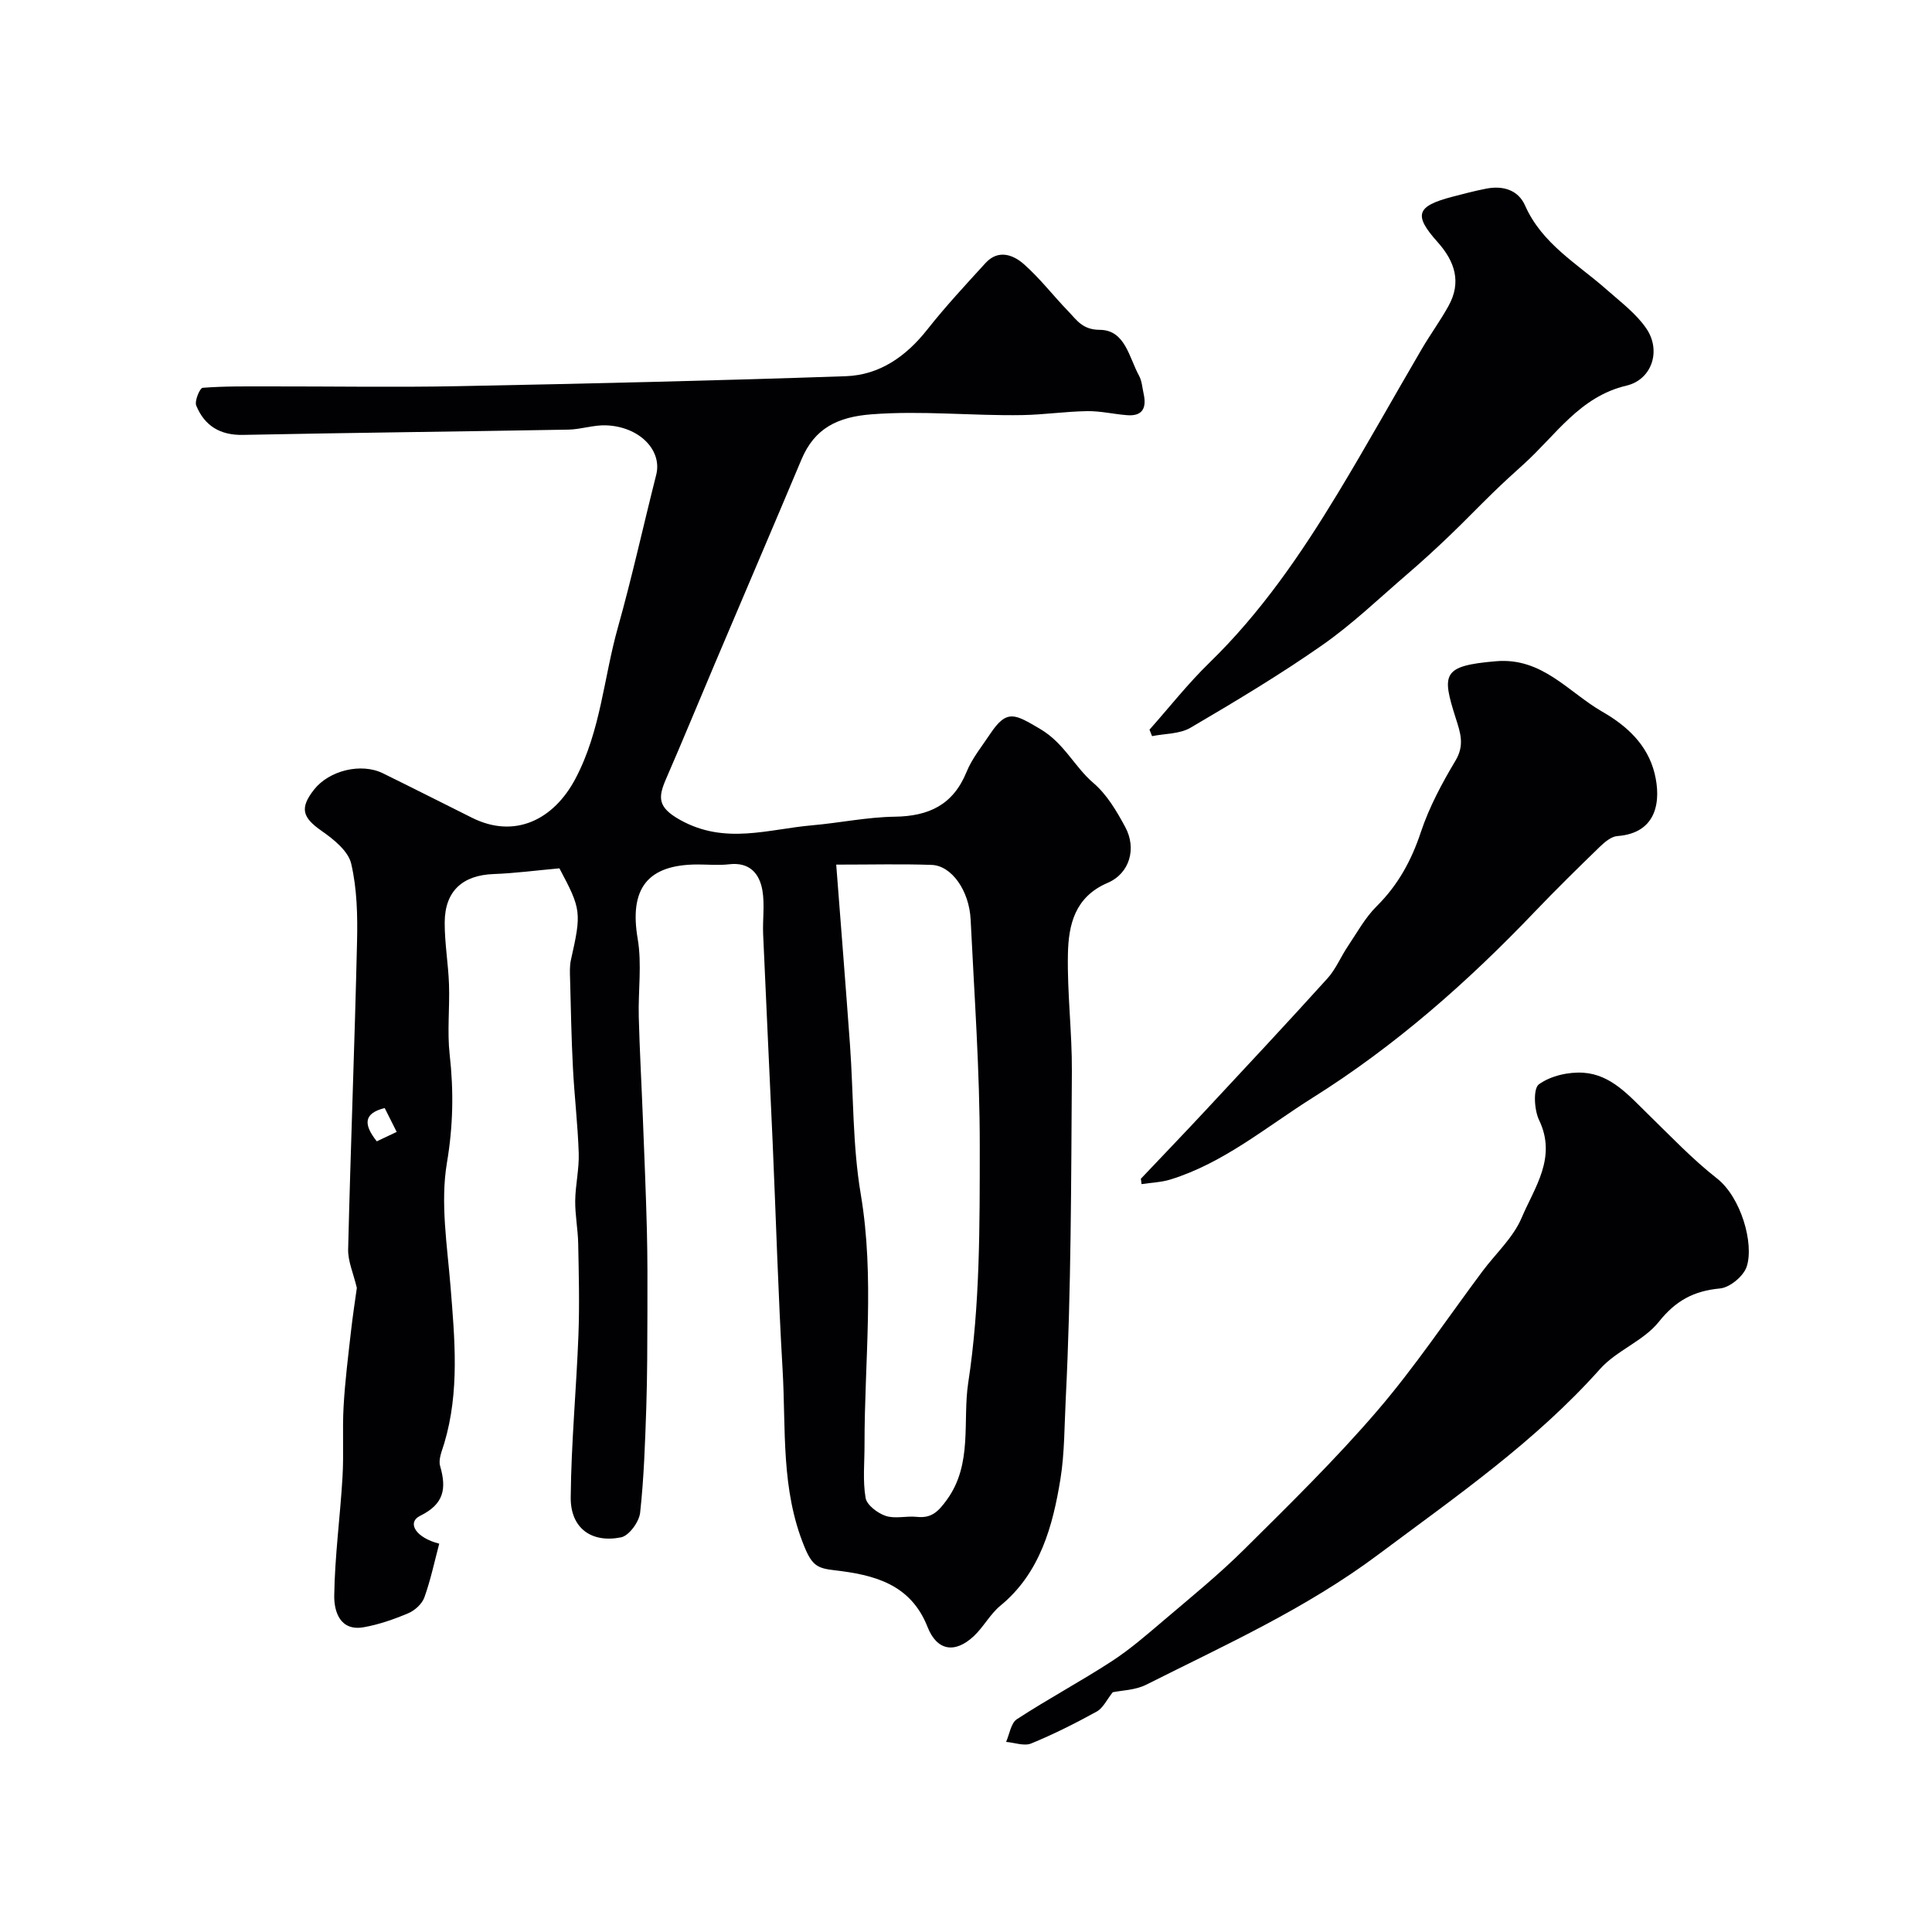
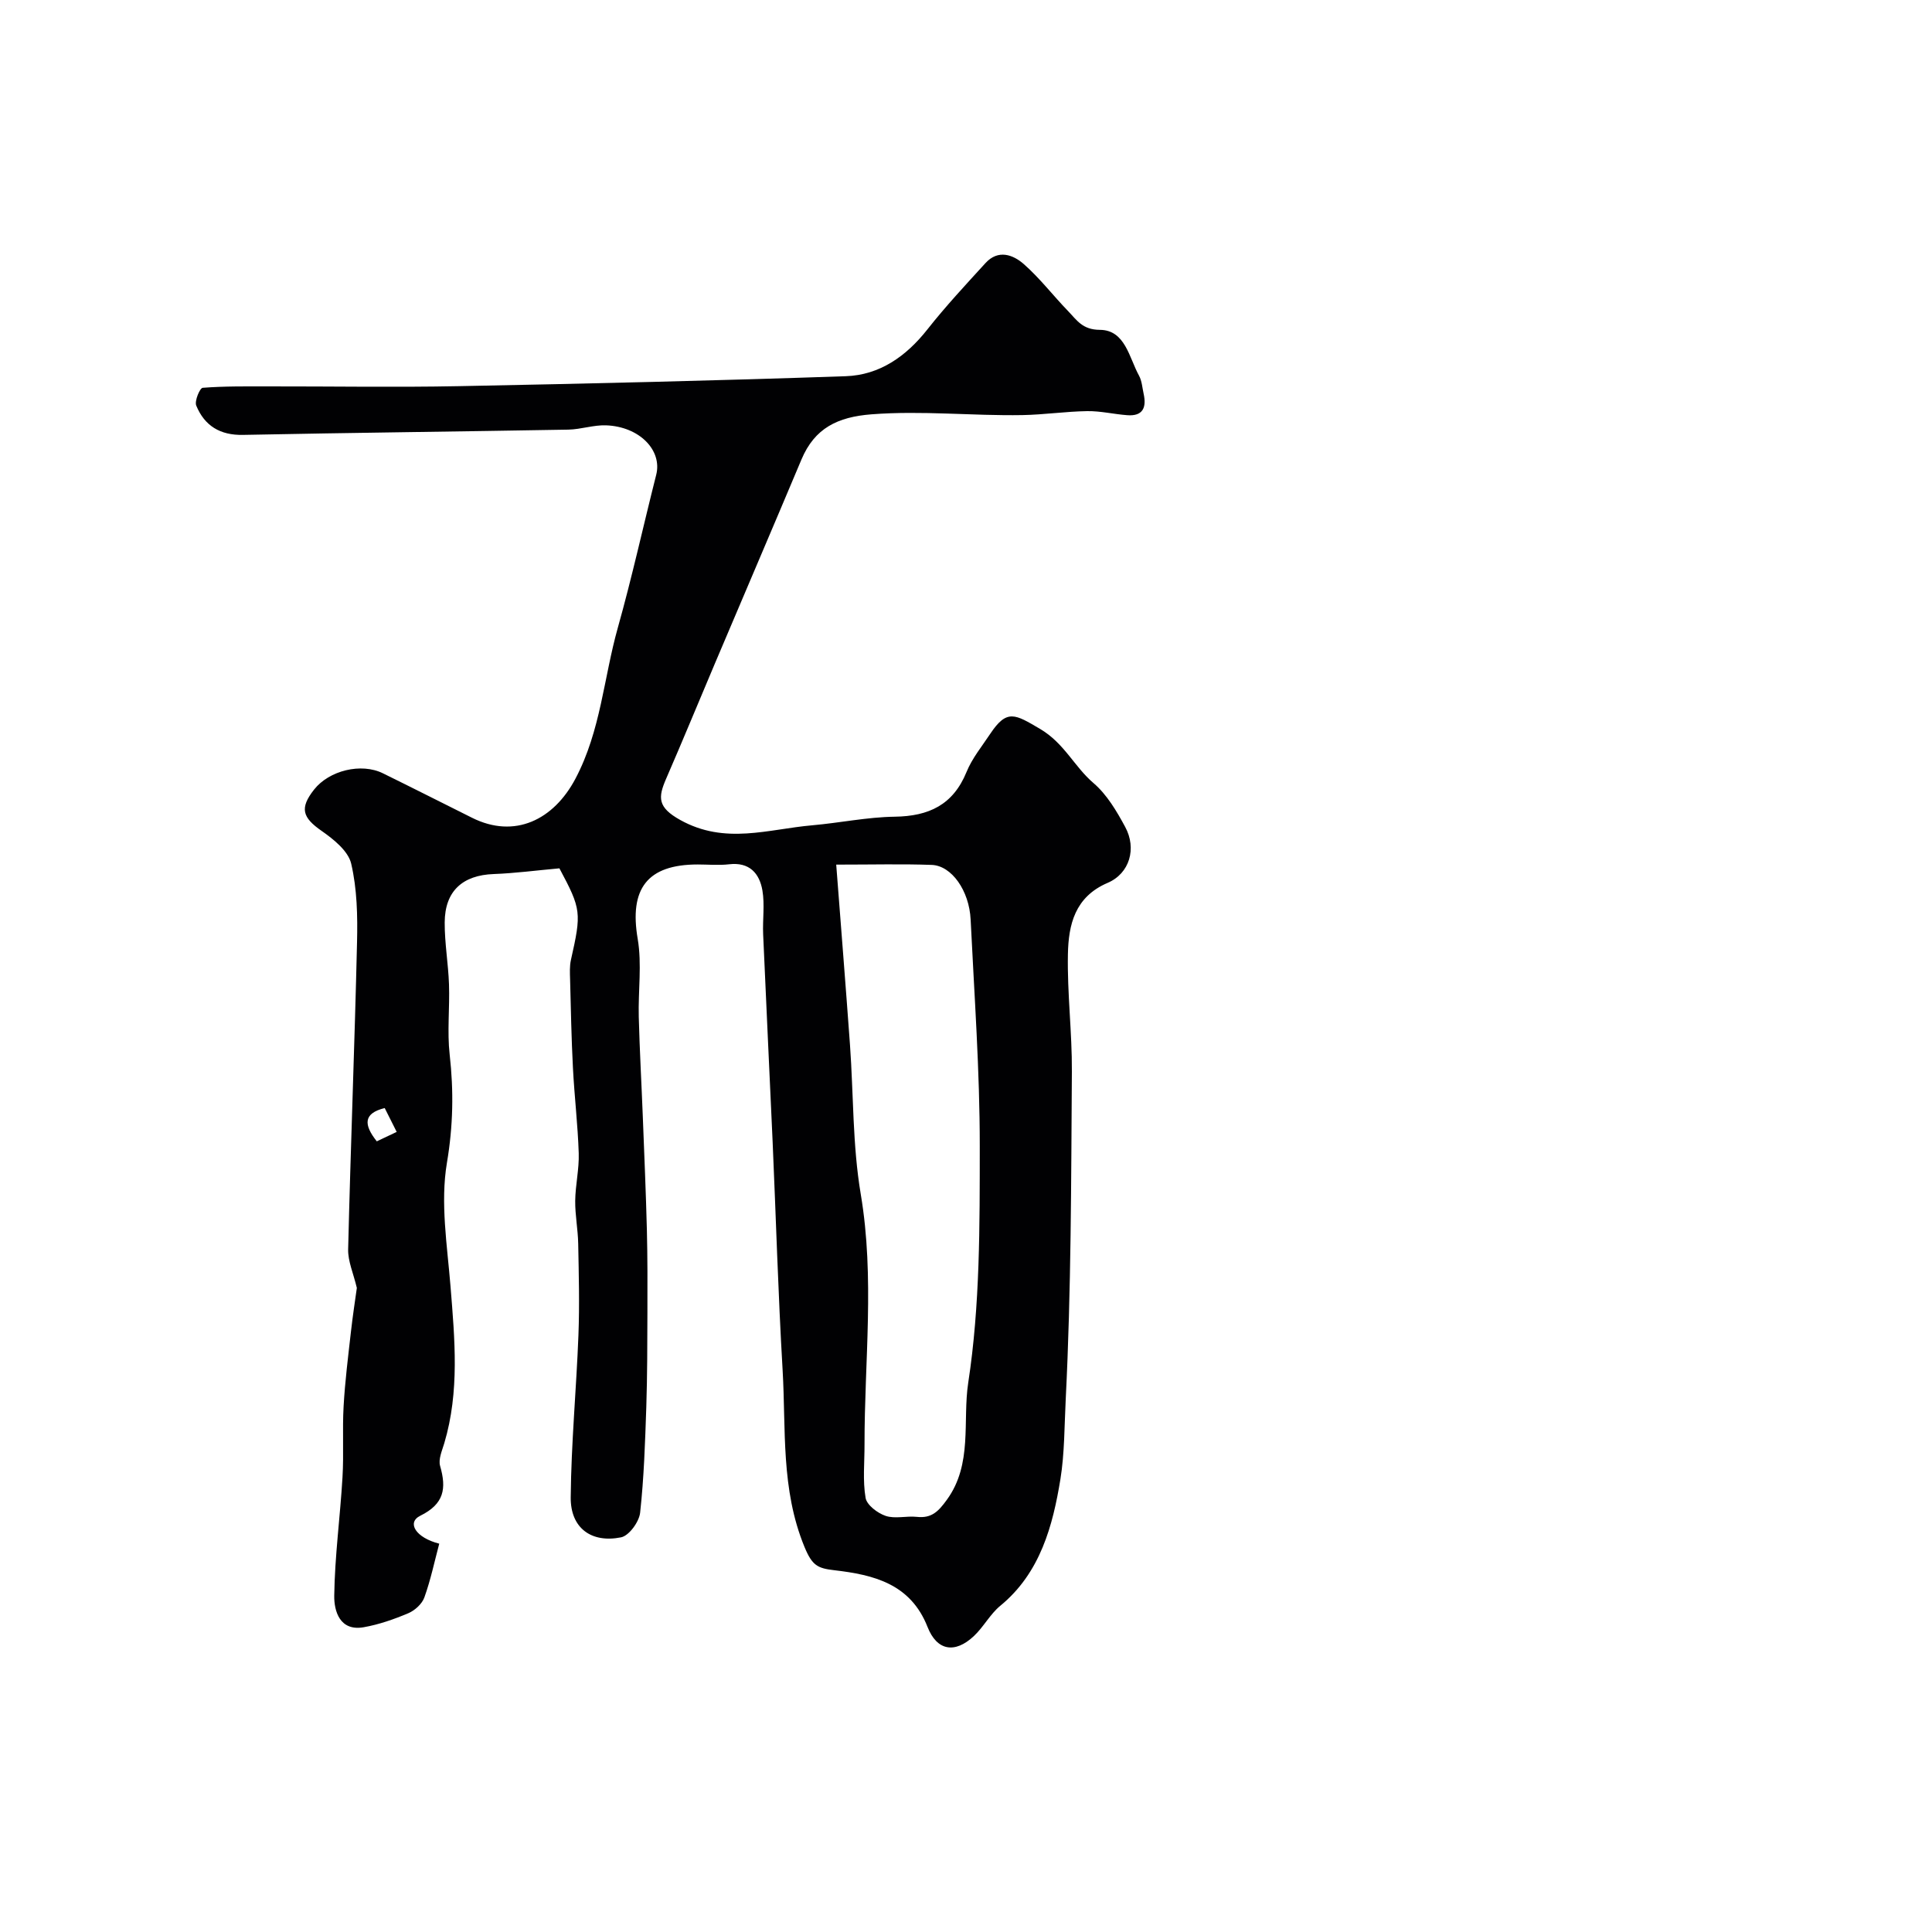
<svg xmlns="http://www.w3.org/2000/svg" enable-background="new 0 0 400 400" viewBox="0 0 400 400">
  <g fill="#010103">
    <path d="m115.82 179.78c-4.81.43-9.19 1.02-13.59 1.18-6.44.23-10.13 3.51-10.16 10.03-.02 4.26.74 8.53.89 12.8.17 4.85-.4 9.76.14 14.55.85 7.55.72 14.77-.57 22.41-1.39 8.28.06 17.1.75 25.64.87 10.87 1.89 21.69-1.29 32.39-.46 1.55-1.27 3.35-.87 4.73 1.34 4.66.86 7.86-4.11 10.31-2.85 1.41-.94 4.55 3.93 5.78-.99 3.72-1.78 7.52-3.08 11.13-.48 1.34-1.96 2.69-3.32 3.27-2.96 1.25-6.07 2.34-9.23 2.9-4.96.88-6.15-3.34-6.11-6.51.11-8.19 1.23-16.36 1.71-24.55.29-4.89-.05-9.81.23-14.7.29-5.16.94-10.3 1.52-15.44.37-3.3.88-6.59 1.22-9.05-.71-3.01-1.86-5.52-1.8-8 .51-21.2 1.35-42.4 1.84-63.6.13-5.42.01-11.01-1.21-16.24-.61-2.62-3.64-5.05-6.12-6.78-3.98-2.77-4.6-4.7-1.56-8.56 3.12-3.96 9.75-5.58 14.24-3.37 6.17 3.03 12.31 6.14 18.46 9.21 8.82 4.41 16.91.45 21.43-8.13 5.24-9.95 5.83-20.85 8.76-31.24 2.94-10.46 5.27-21.09 7.94-31.63 1.29-5.08-3.46-10-10.4-10.25-2.58-.09-5.19.84-7.79.89-22.45.4-44.91.64-67.35 1.09-4.76.1-7.97-1.89-9.69-6.07-.39-.95.75-3.63 1.33-3.68 4.5-.35 9.03-.29 13.55-.29 13.16-.02 26.33.21 39.49-.05 26.7-.52 53.4-1.14 80.1-2.06 7.02-.24 12.51-4.11 16.9-9.68 3.77-4.78 7.93-9.25 12.04-13.75 2.62-2.87 5.71-1.74 7.94.23 3.33 2.93 6.06 6.52 9.16 9.72 1.79 1.85 2.95 3.86 6.56 3.88 5.27.03 6.05 5.72 8.12 9.48.6 1.1.68 2.5.96 3.77.62 2.82-.14 4.68-3.42 4.42-2.76-.21-5.52-.88-8.27-.84-4.47.07-8.94.74-13.41.82-10.41.18-20.77-.97-31.24-.16-7 .54-11.77 2.85-14.5 9.34-5.93 14.11-11.97 28.18-17.94 42.28-3.37 7.95-6.65 15.93-10.09 23.84-1.68 3.87-1.8 5.9 2.93 8.53 9.29 5.17 18.21 1.89 27.32 1.1 5.7-.5 11.37-1.7 17.07-1.78 7.06-.1 12.09-2.43 14.88-9.26 1.15-2.83 3.19-5.31 4.9-7.89 3.47-5.22 5.15-4.07 10.35-1.01 4.99 2.94 7.06 7.8 11.04 11.2 2.77 2.37 4.79 5.8 6.56 9.08 2.41 4.45.94 9.62-3.64 11.58-6.8 2.91-8.1 8.68-8.22 14.76-.16 8.09.87 16.2.82 24.3-.15 22.6-.14 45.22-1.27 67.78-.28 5.53-.24 11.31-1.1 16.6-1.56 9.57-4.14 19.41-12.44 26.22-2.12 1.74-3.47 4.4-5.5 6.3-3.89 3.64-7.62 3.06-9.57-1.9-3.53-8.98-11.21-10.81-19.3-11.75-3.46-.4-4.58-.96-6.17-4.8-4.95-12-3.82-24.4-4.54-36.68-.92-15.69-1.37-31.4-2.06-47.1-.64-14.37-1.35-28.74-1.97-43.11-.13-3.02.35-6.11-.15-9.05-.61-3.55-2.69-5.91-6.89-5.42-2.14.25-4.33.04-6.49.04-10.5 0-14.21 5.05-12.44 15.41.89 5.24.08 10.76.22 16.14.18 6.92.57 13.83.84 20.75.3 7.79.64 15.57.84 23.36.14 5.69.13 11.39.11 17.08-.02 6.52-.02 13.05-.23 19.57-.25 7.31-.48 14.65-1.28 21.91-.21 1.89-2.3 4.76-3.95 5.09-6.19 1.24-10.48-1.96-10.42-8.27.1-11.22 1.17-22.42 1.6-33.64.24-6.3.07-12.61-.05-18.92-.06-2.95-.65-5.9-.62-8.84.04-3.28.83-6.57.73-9.84-.19-5.91-.9-11.8-1.2-17.7-.32-6.11-.43-12.23-.59-18.35-.04-1.33-.11-2.7.17-3.97 2.21-9.82 2.16-10.49-2.38-18.98zm57.31-.77c1 13 1.97 25.14 2.85 37.3.74 10.32.52 20.79 2.23 30.93 2.92 17.33.76 34.58.78 51.87.01 3.68-.39 7.43.22 11.01.25 1.48 2.49 3.17 4.16 3.73 1.95.65 4.3-.03 6.44.2 3.06.34 4.47-1.11 6.23-3.54 5.39-7.41 3.21-16.28 4.42-24.22 2.46-16.06 2.38-32.58 2.39-48.91.01-15.66-1.13-31.32-1.89-46.98-.29-6.03-3.95-11.18-8.06-11.33-6.11-.22-12.24-.06-19.77-.06zm-95.12 57.29c1.56-.74 2.78-1.31 4.12-1.95-.93-1.85-1.72-3.41-2.48-4.94-4.46 1.1-4.37 3.45-1.64 6.89z" />
-     <path d="m230.38 350.36c-1.24 1.56-2 3.27-3.3 3.99-4.41 2.43-8.93 4.71-13.59 6.62-1.44.59-3.44-.18-5.19-.33.72-1.61 1-3.9 2.24-4.7 6.41-4.18 13.19-7.81 19.61-11.98 3.8-2.47 7.27-5.49 10.74-8.44 5.65-4.81 11.43-9.5 16.68-14.71 9.41-9.34 18.92-18.64 27.55-28.69 7.86-9.15 14.6-19.27 21.84-28.96 2.74-3.66 6.35-6.94 8.08-11.03 2.67-6.3 7.34-12.46 3.61-20.23-1.02-2.12-1.25-6.52-.04-7.4 2.42-1.76 6.14-2.61 9.23-2.4 5.73.39 9.44 4.75 13.33 8.54 4.67 4.55 9.19 9.33 14.31 13.34 4.97 3.9 7.71 13.45 6.16 18.25-.64 1.97-3.49 4.34-5.52 4.53-5.44.51-9.16 2.5-12.68 6.91-3.16 3.97-8.76 5.93-12.17 9.77-13.45 15.09-29.81 26.38-45.88 38.39-15.04 11.24-31.68 18.72-48.1 26.98-2.25 1.13-5.05 1.16-6.91 1.55z" />
-     <path d="m237.99 151.07c4.12-4.64 7.98-9.56 12.42-13.87 10.62-10.33 18.89-22.4 26.5-34.96 5.98-9.87 11.59-19.97 17.42-29.93 1.77-3.03 3.86-5.88 5.56-8.95 2.75-4.94 1.32-9.25-2.25-13.24-5.02-5.61-4.41-7.42 3-9.37 2.36-.62 4.72-1.24 7.11-1.7 3.43-.66 6.57.27 8 3.5 3.52 7.96 10.82 12.05 16.9 17.42 2.87 2.54 6.09 4.94 8.21 8.05 3.13 4.58 1.15 10.58-4.12 11.82-9.71 2.29-14.64 10.3-21.3 16.28-2.15 1.93-4.27 3.88-6.34 5.89-3.07 2.98-6.03 6.07-9.12 9.02-2.83 2.71-5.73 5.36-8.7 7.91-5.78 4.97-11.32 10.3-17.55 14.65-8.78 6.13-18.01 11.66-27.25 17.08-2.23 1.31-5.29 1.2-7.96 1.74-.18-.45-.35-.9-.53-1.34z" />
-     <path d="m236.2 244.05c4.48-4.73 9-9.43 13.44-14.2 8.45-9.07 16.91-18.12 25.22-27.31 1.71-1.9 2.72-4.42 4.17-6.58 1.91-2.84 3.59-5.94 5.98-8.32 4.43-4.39 7.21-9.47 9.17-15.38 1.72-5.16 4.37-10.1 7.17-14.79 1.89-3.17 1.04-5.69.07-8.71-2.95-9.26-2.87-10.91 8.32-11.86 9.58-.81 14.97 6.41 22 10.45 5.03 2.89 9.36 6.8 10.83 12.79 1.35 5.5.63 12.34-7.72 12.96-1.26.09-2.61 1.24-3.62 2.21-4.54 4.4-9.05 8.83-13.42 13.4-13.9 14.56-28.83 27.75-46 38.54-9.63 6.05-18.38 13.5-29.47 16.95-1.91.59-3.99.65-6 .96-.03-.38-.09-.74-.14-1.11z" />
+     <path d="m230.38 350.36z" />
  </g>
</svg>